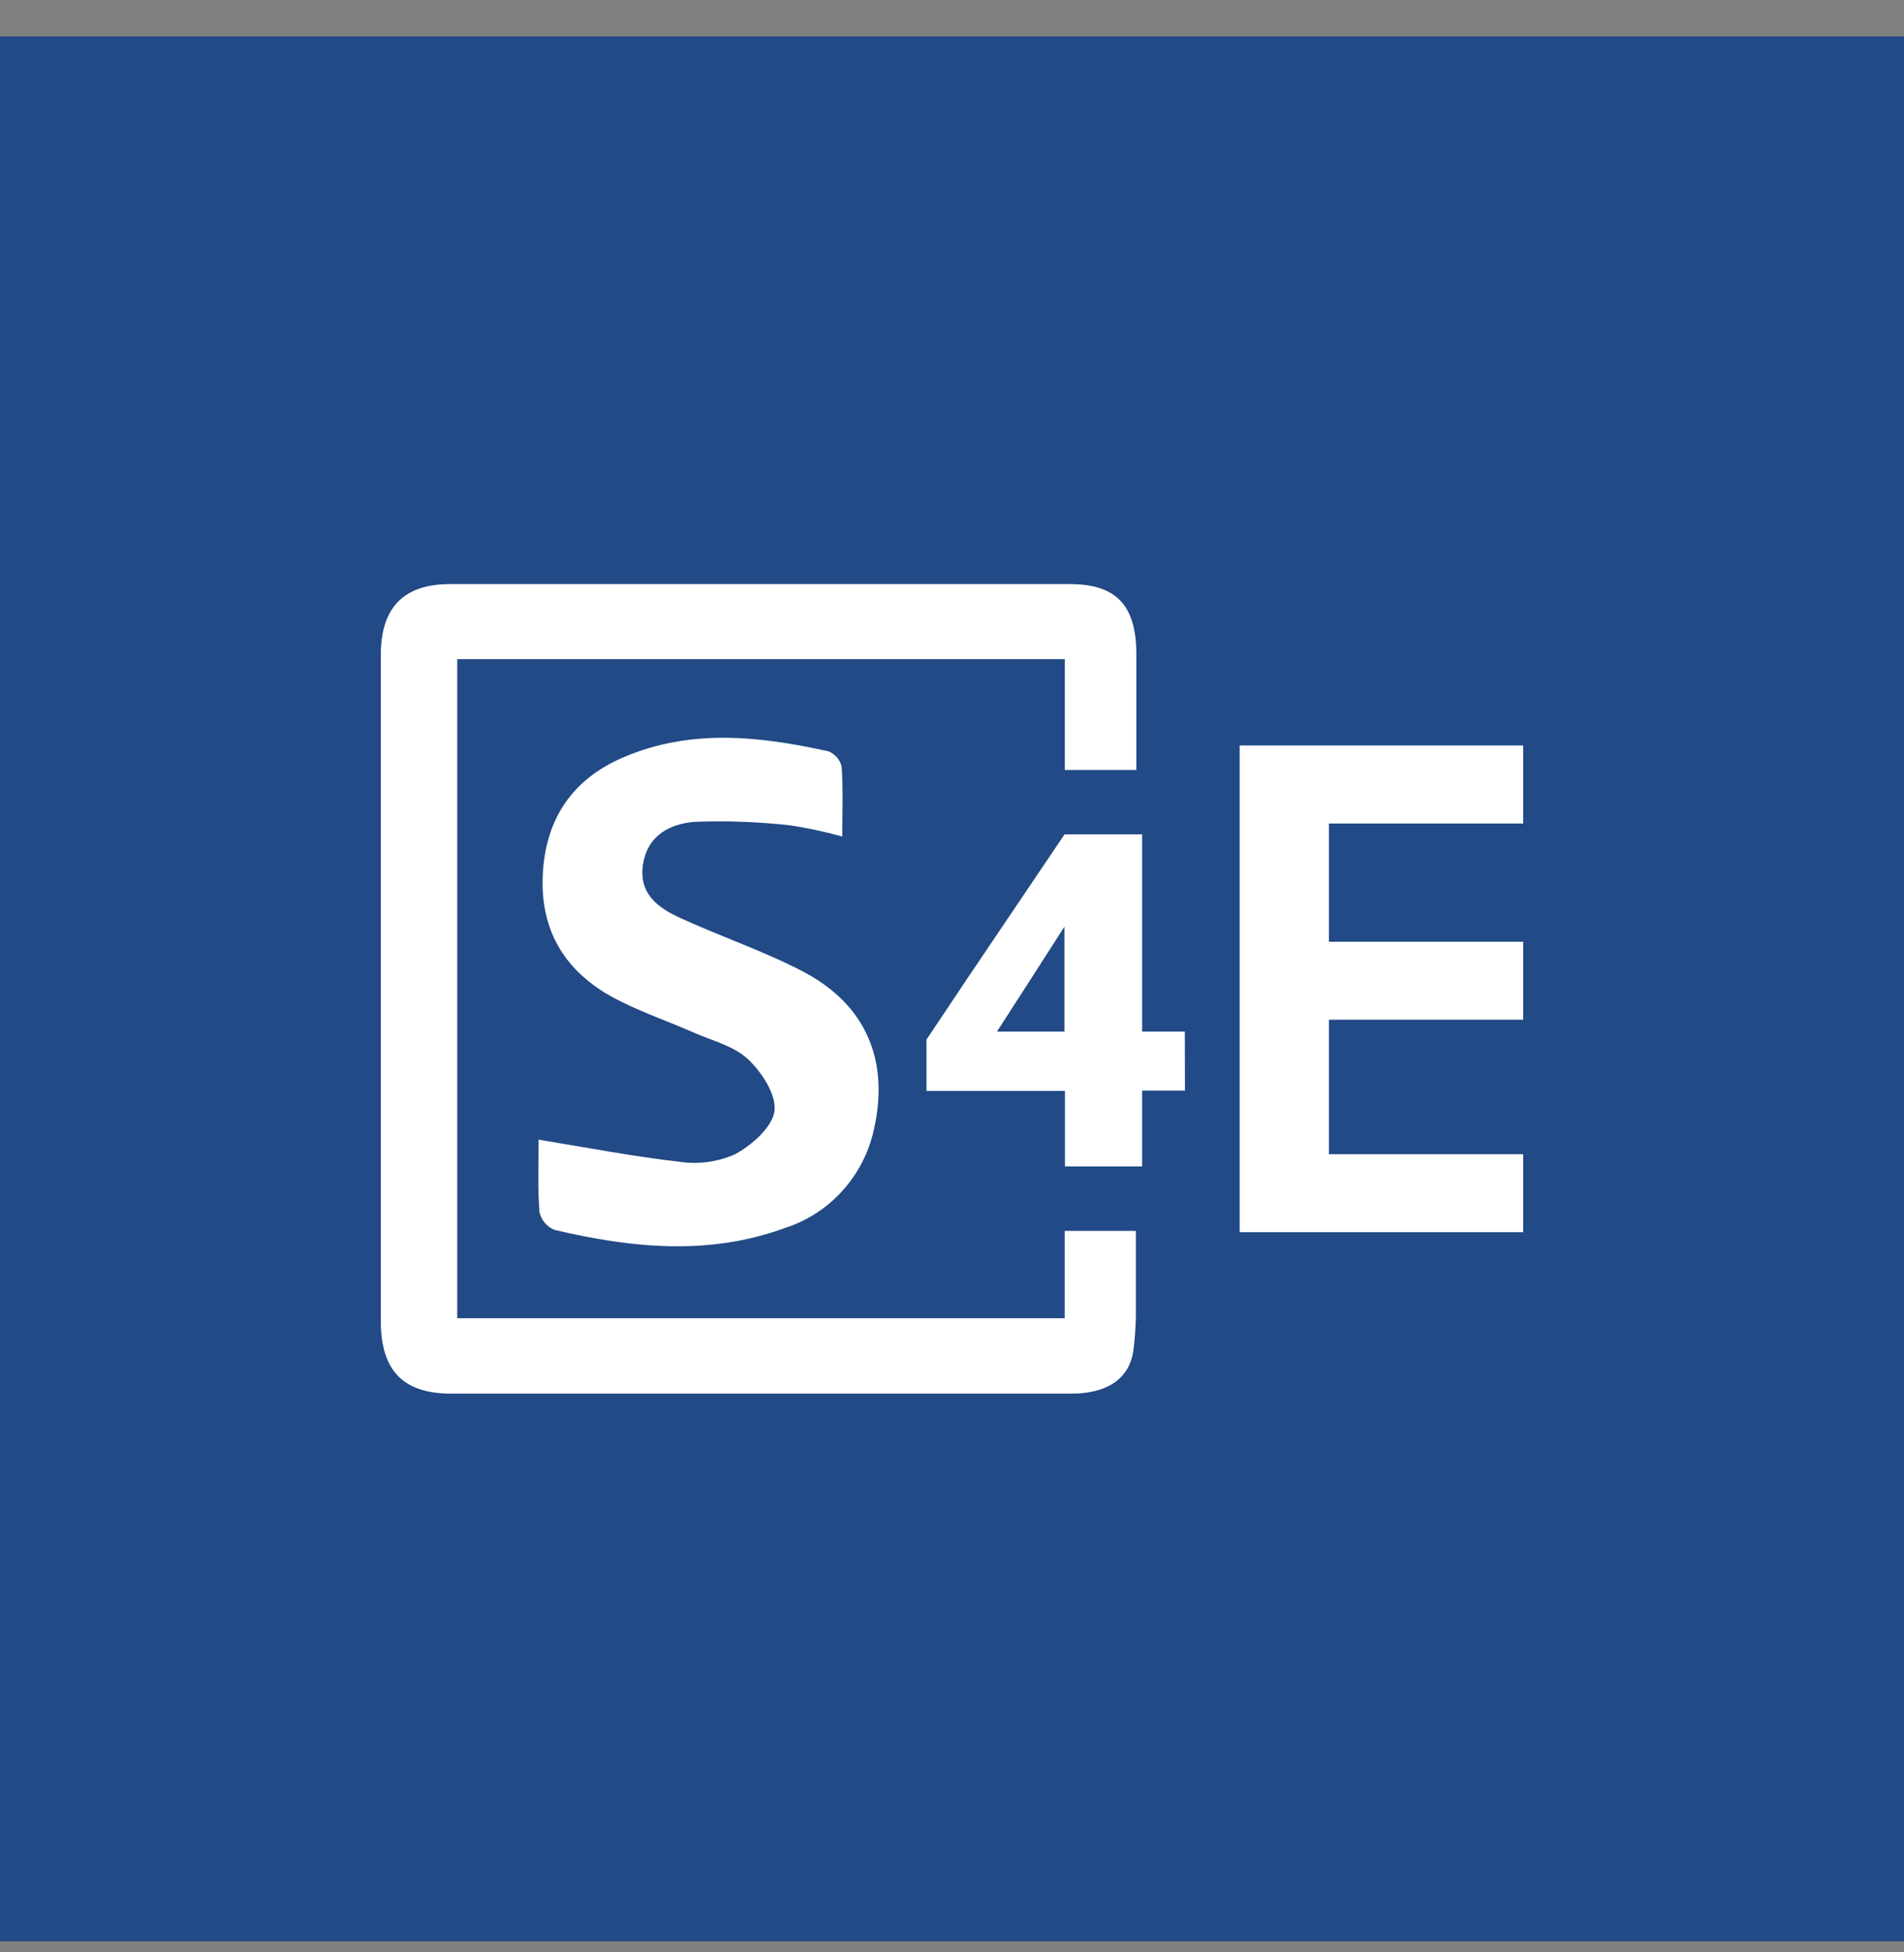
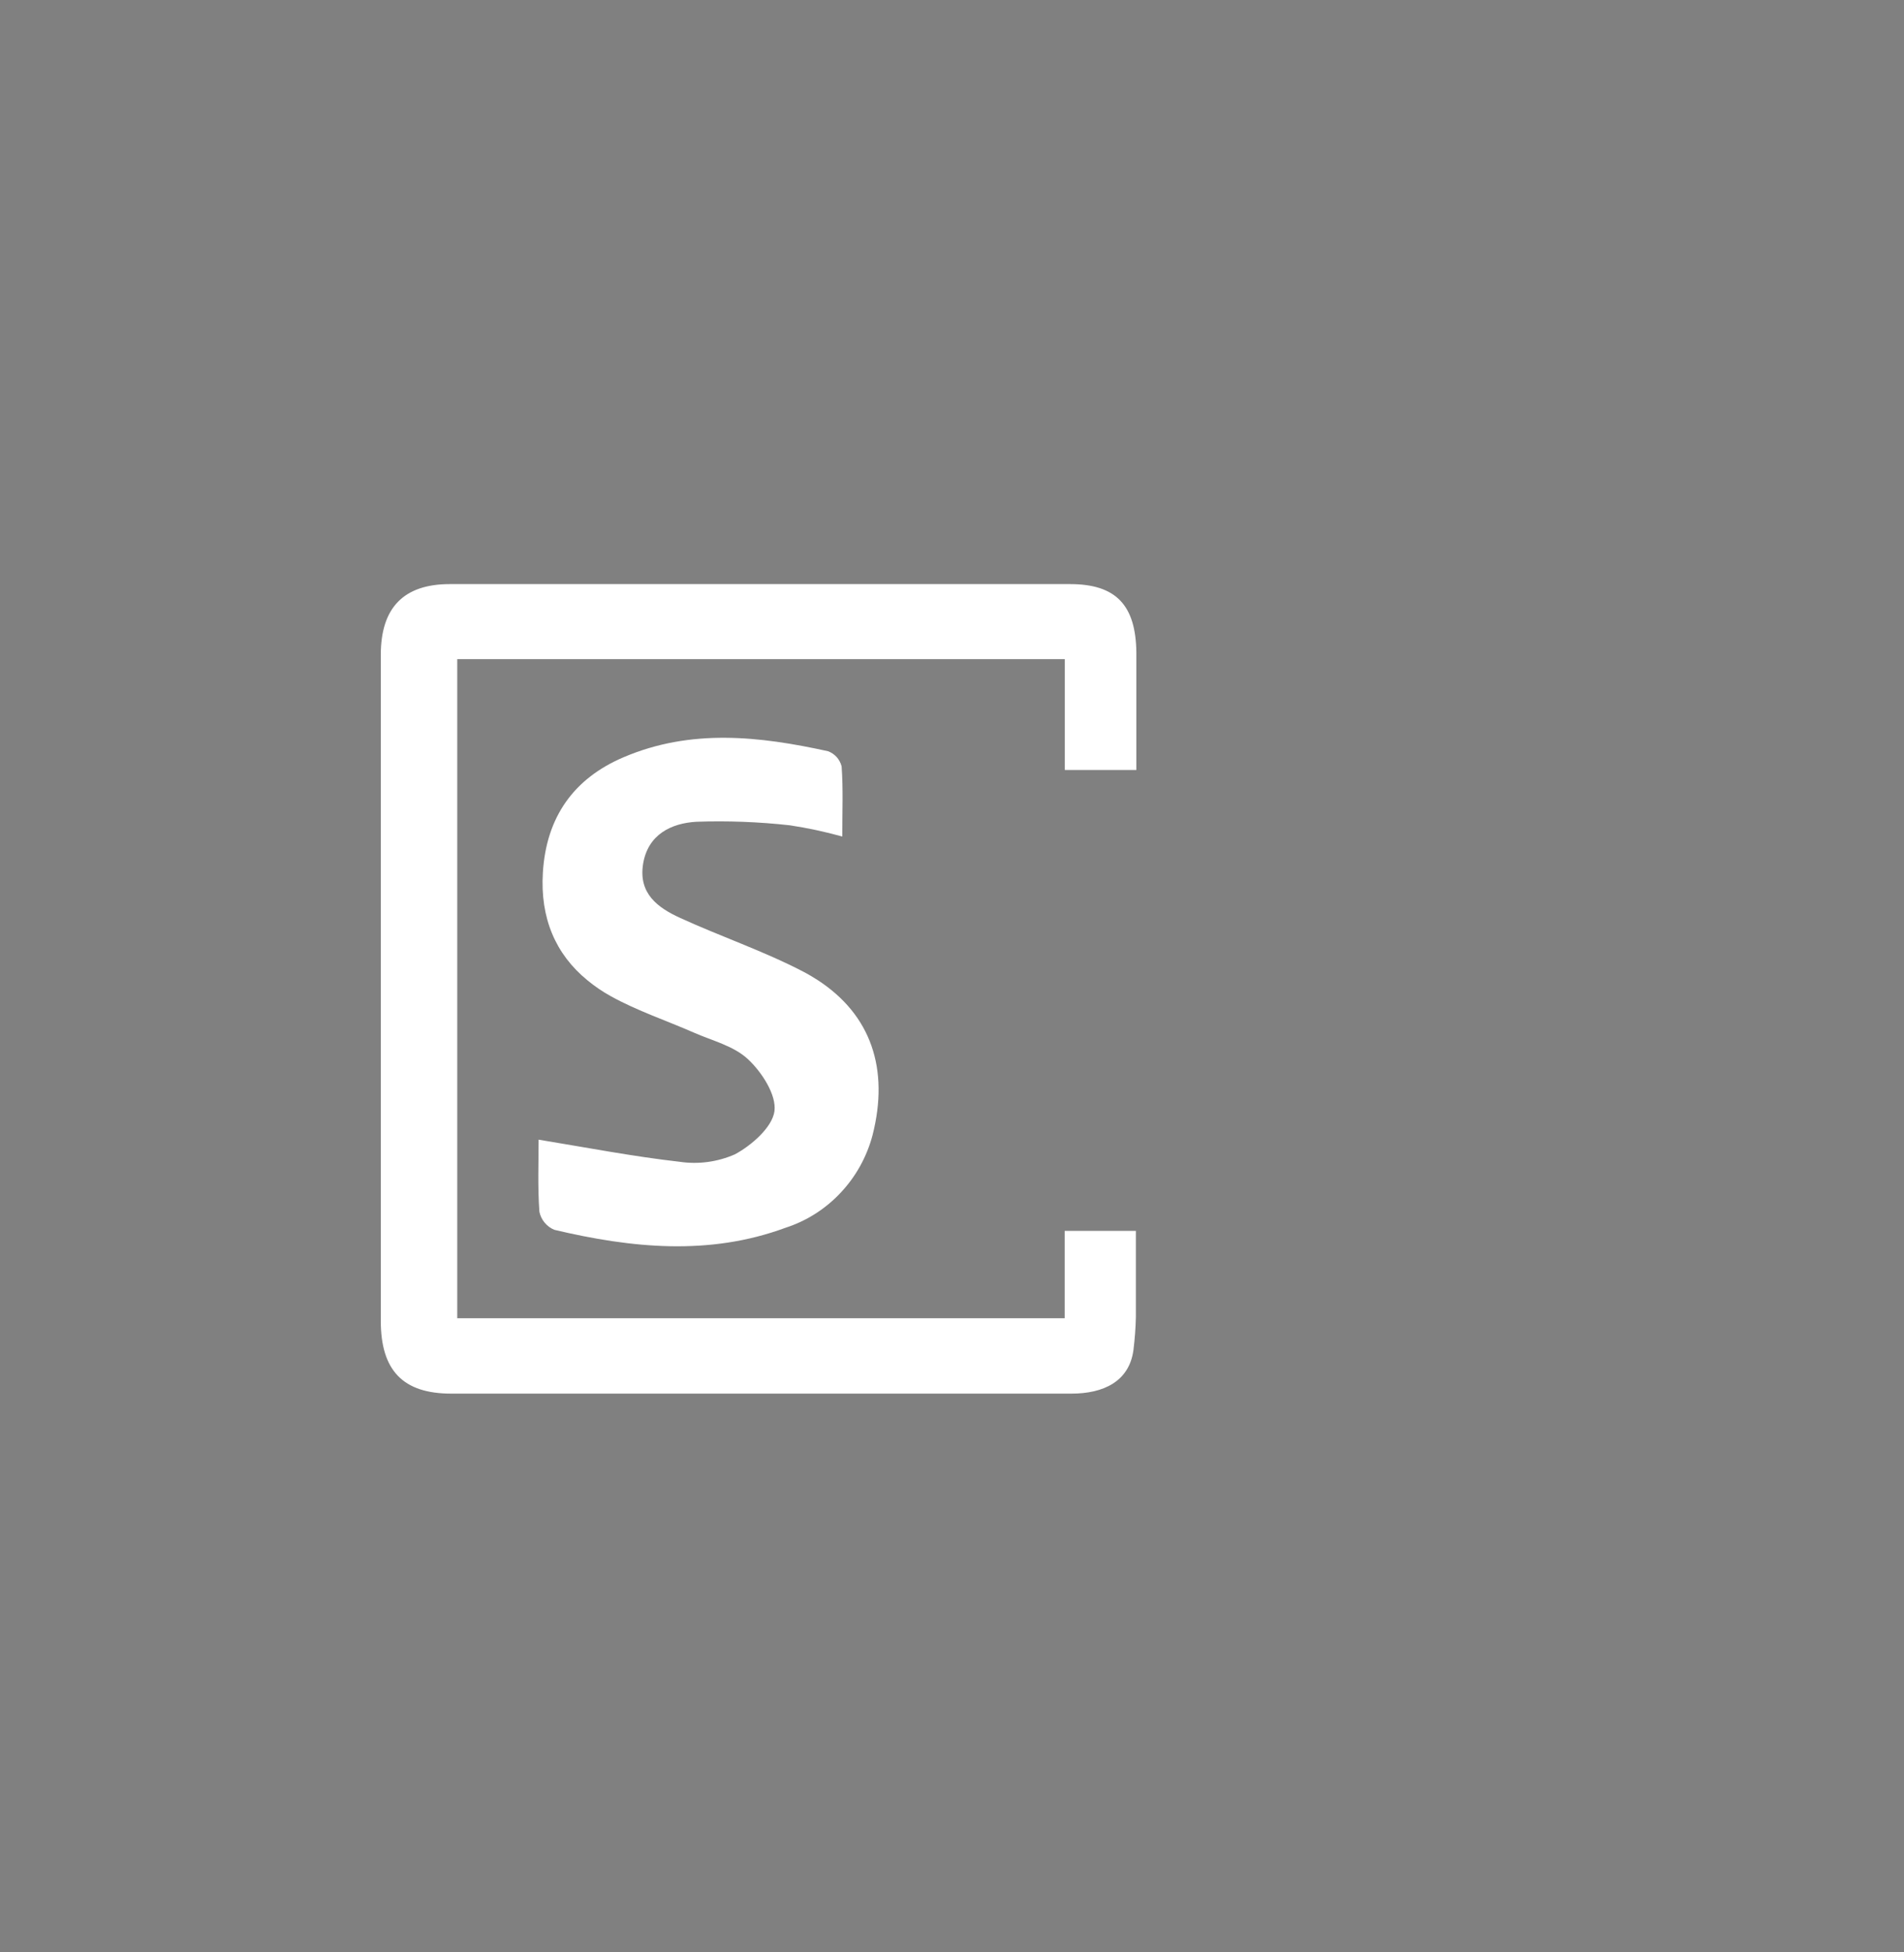
<svg xmlns="http://www.w3.org/2000/svg" width="40" height="41" viewBox="0 0 40 41" fill="none">
  <rect x="0" y="0" width="40" height="41" fill="#808080" stroke="none" />
-   <rect width="40" height="40" transform="translate(0 0.766)" fill="#214A86" />
-   <path d="M32 17.294V15.655H27.918H26.043V17.294V19.777V20.582V21.414V24.238V25.876H27.918H32V24.238H27.918V21.414H32V20.582V19.777H27.918V17.294H32Z" fill="white" />
  <path d="M17.178 20.582C17.08 20.519 16.978 20.458 16.87 20.402C16.039 19.97 15.141 19.667 14.286 19.275C13.824 19.064 13.41 18.767 13.51 18.145C13.61 17.523 14.104 17.287 14.63 17.257C15.285 17.234 15.94 17.259 16.591 17.331C16.963 17.387 17.332 17.466 17.695 17.567C17.695 17.033 17.715 16.562 17.681 16.094C17.663 16.022 17.627 15.955 17.578 15.899C17.528 15.844 17.466 15.802 17.397 15.776C15.954 15.459 14.518 15.298 13.103 15.901C12.052 16.347 11.476 17.16 11.405 18.323C11.345 19.282 11.674 20.04 12.338 20.584C12.493 20.712 12.66 20.826 12.837 20.923C13.39 21.229 14 21.431 14.577 21.685C14.963 21.855 15.409 21.962 15.708 22.238C16.007 22.514 16.316 22.997 16.27 23.336C16.223 23.675 15.786 24.055 15.439 24.241C15.072 24.402 14.669 24.456 14.275 24.397C13.305 24.287 12.346 24.102 11.315 23.933C11.315 24.414 11.294 24.932 11.332 25.448C11.35 25.533 11.388 25.612 11.444 25.678C11.499 25.744 11.57 25.796 11.649 25.827C13.267 26.209 14.897 26.376 16.503 25.783C16.943 25.641 17.341 25.388 17.66 25.048C17.98 24.708 18.211 24.292 18.331 23.838C18.684 22.451 18.302 21.312 17.178 20.582Z" fill="white" />
-   <path d="M24.891 21.663H23.994V17.521H22.365L20.295 20.588L19.464 21.832V22.909H22.373V24.495H23.994V22.902H24.894L24.891 21.663ZM20.945 21.663L21.642 20.582L22.362 19.46V21.663H20.945Z" fill="white" />
  <path d="M23.828 16.17H23.873V14.426C23.873 14.188 23.873 13.947 23.873 13.708C23.863 12.708 23.446 12.267 22.483 12.266C18.139 12.266 13.795 12.266 9.45 12.266C8.48 12.266 8.002 12.762 8 13.745V20.582C8 22.968 8 25.354 8 27.74C8 28.777 8.464 29.266 9.478 29.266C11.058 29.266 12.637 29.266 14.218 29.266C16.983 29.266 19.747 29.266 22.511 29.266C23.176 29.266 23.724 29.015 23.812 28.349C23.84 28.12 23.858 27.89 23.863 27.659C23.863 27.444 23.863 27.227 23.863 27.01V25.849H22.367V27.683H9.606V13.842H22.37V16.17H23.828Z" fill="white" />
</svg>